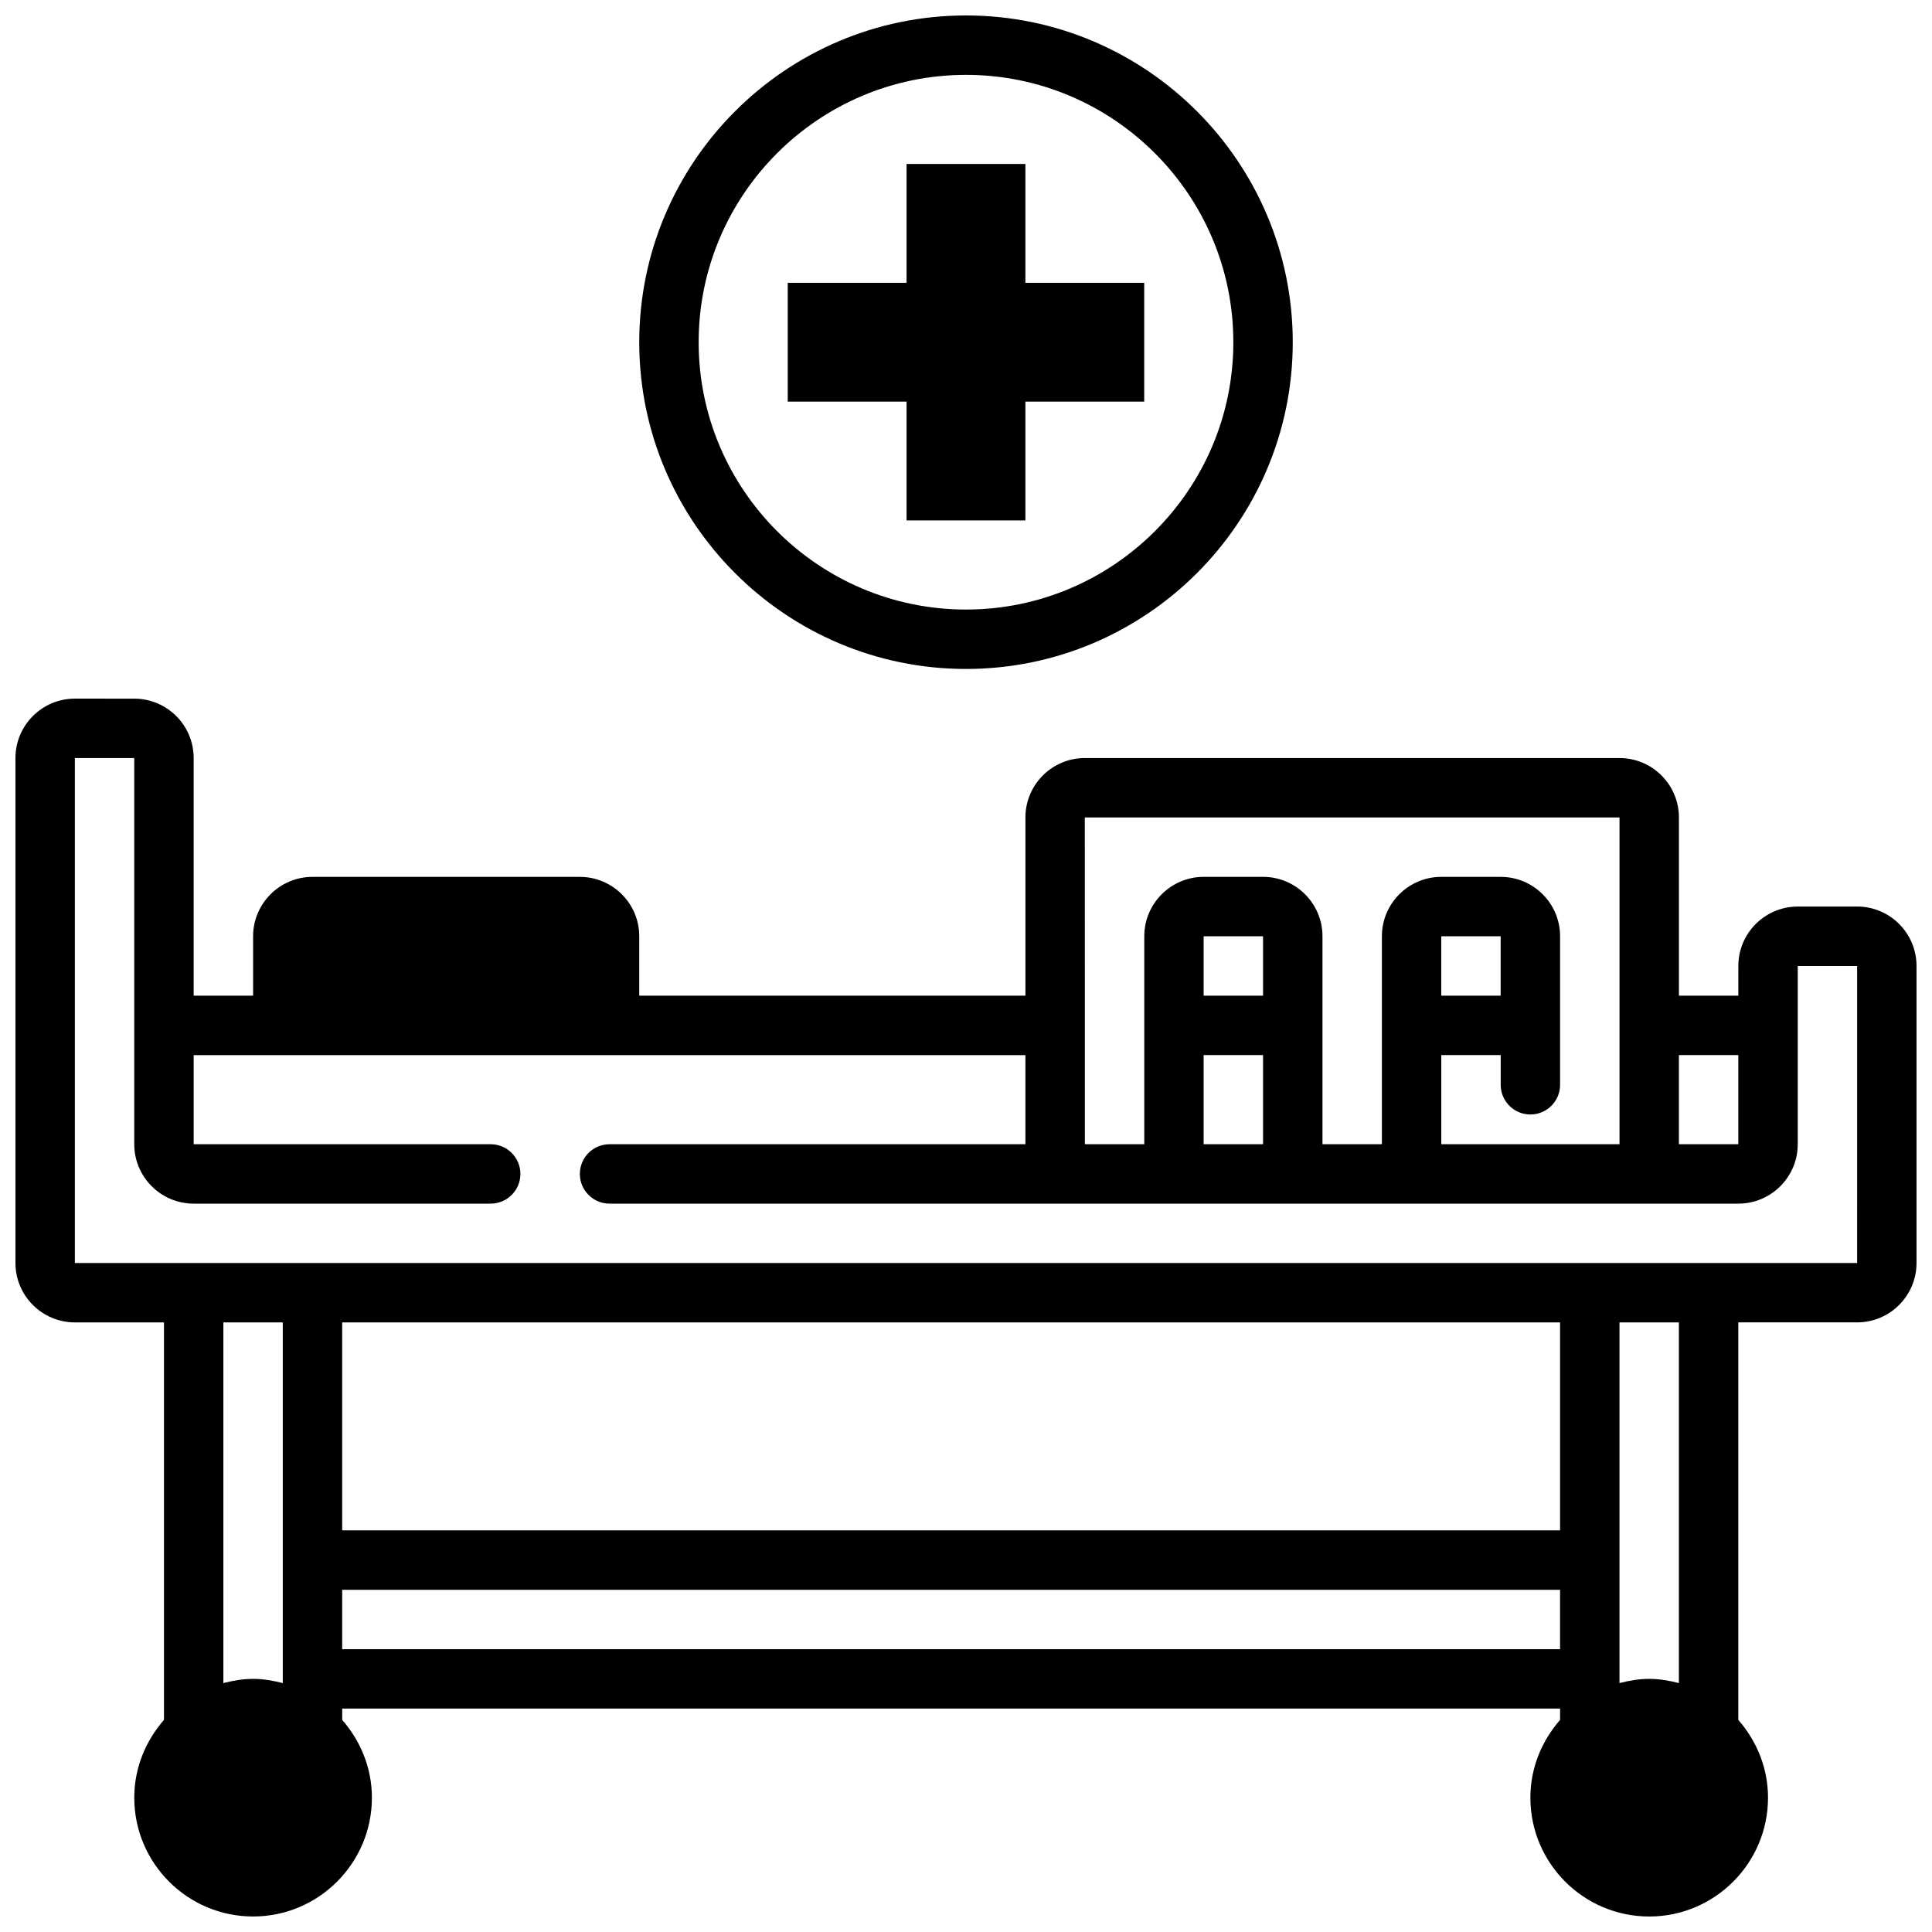
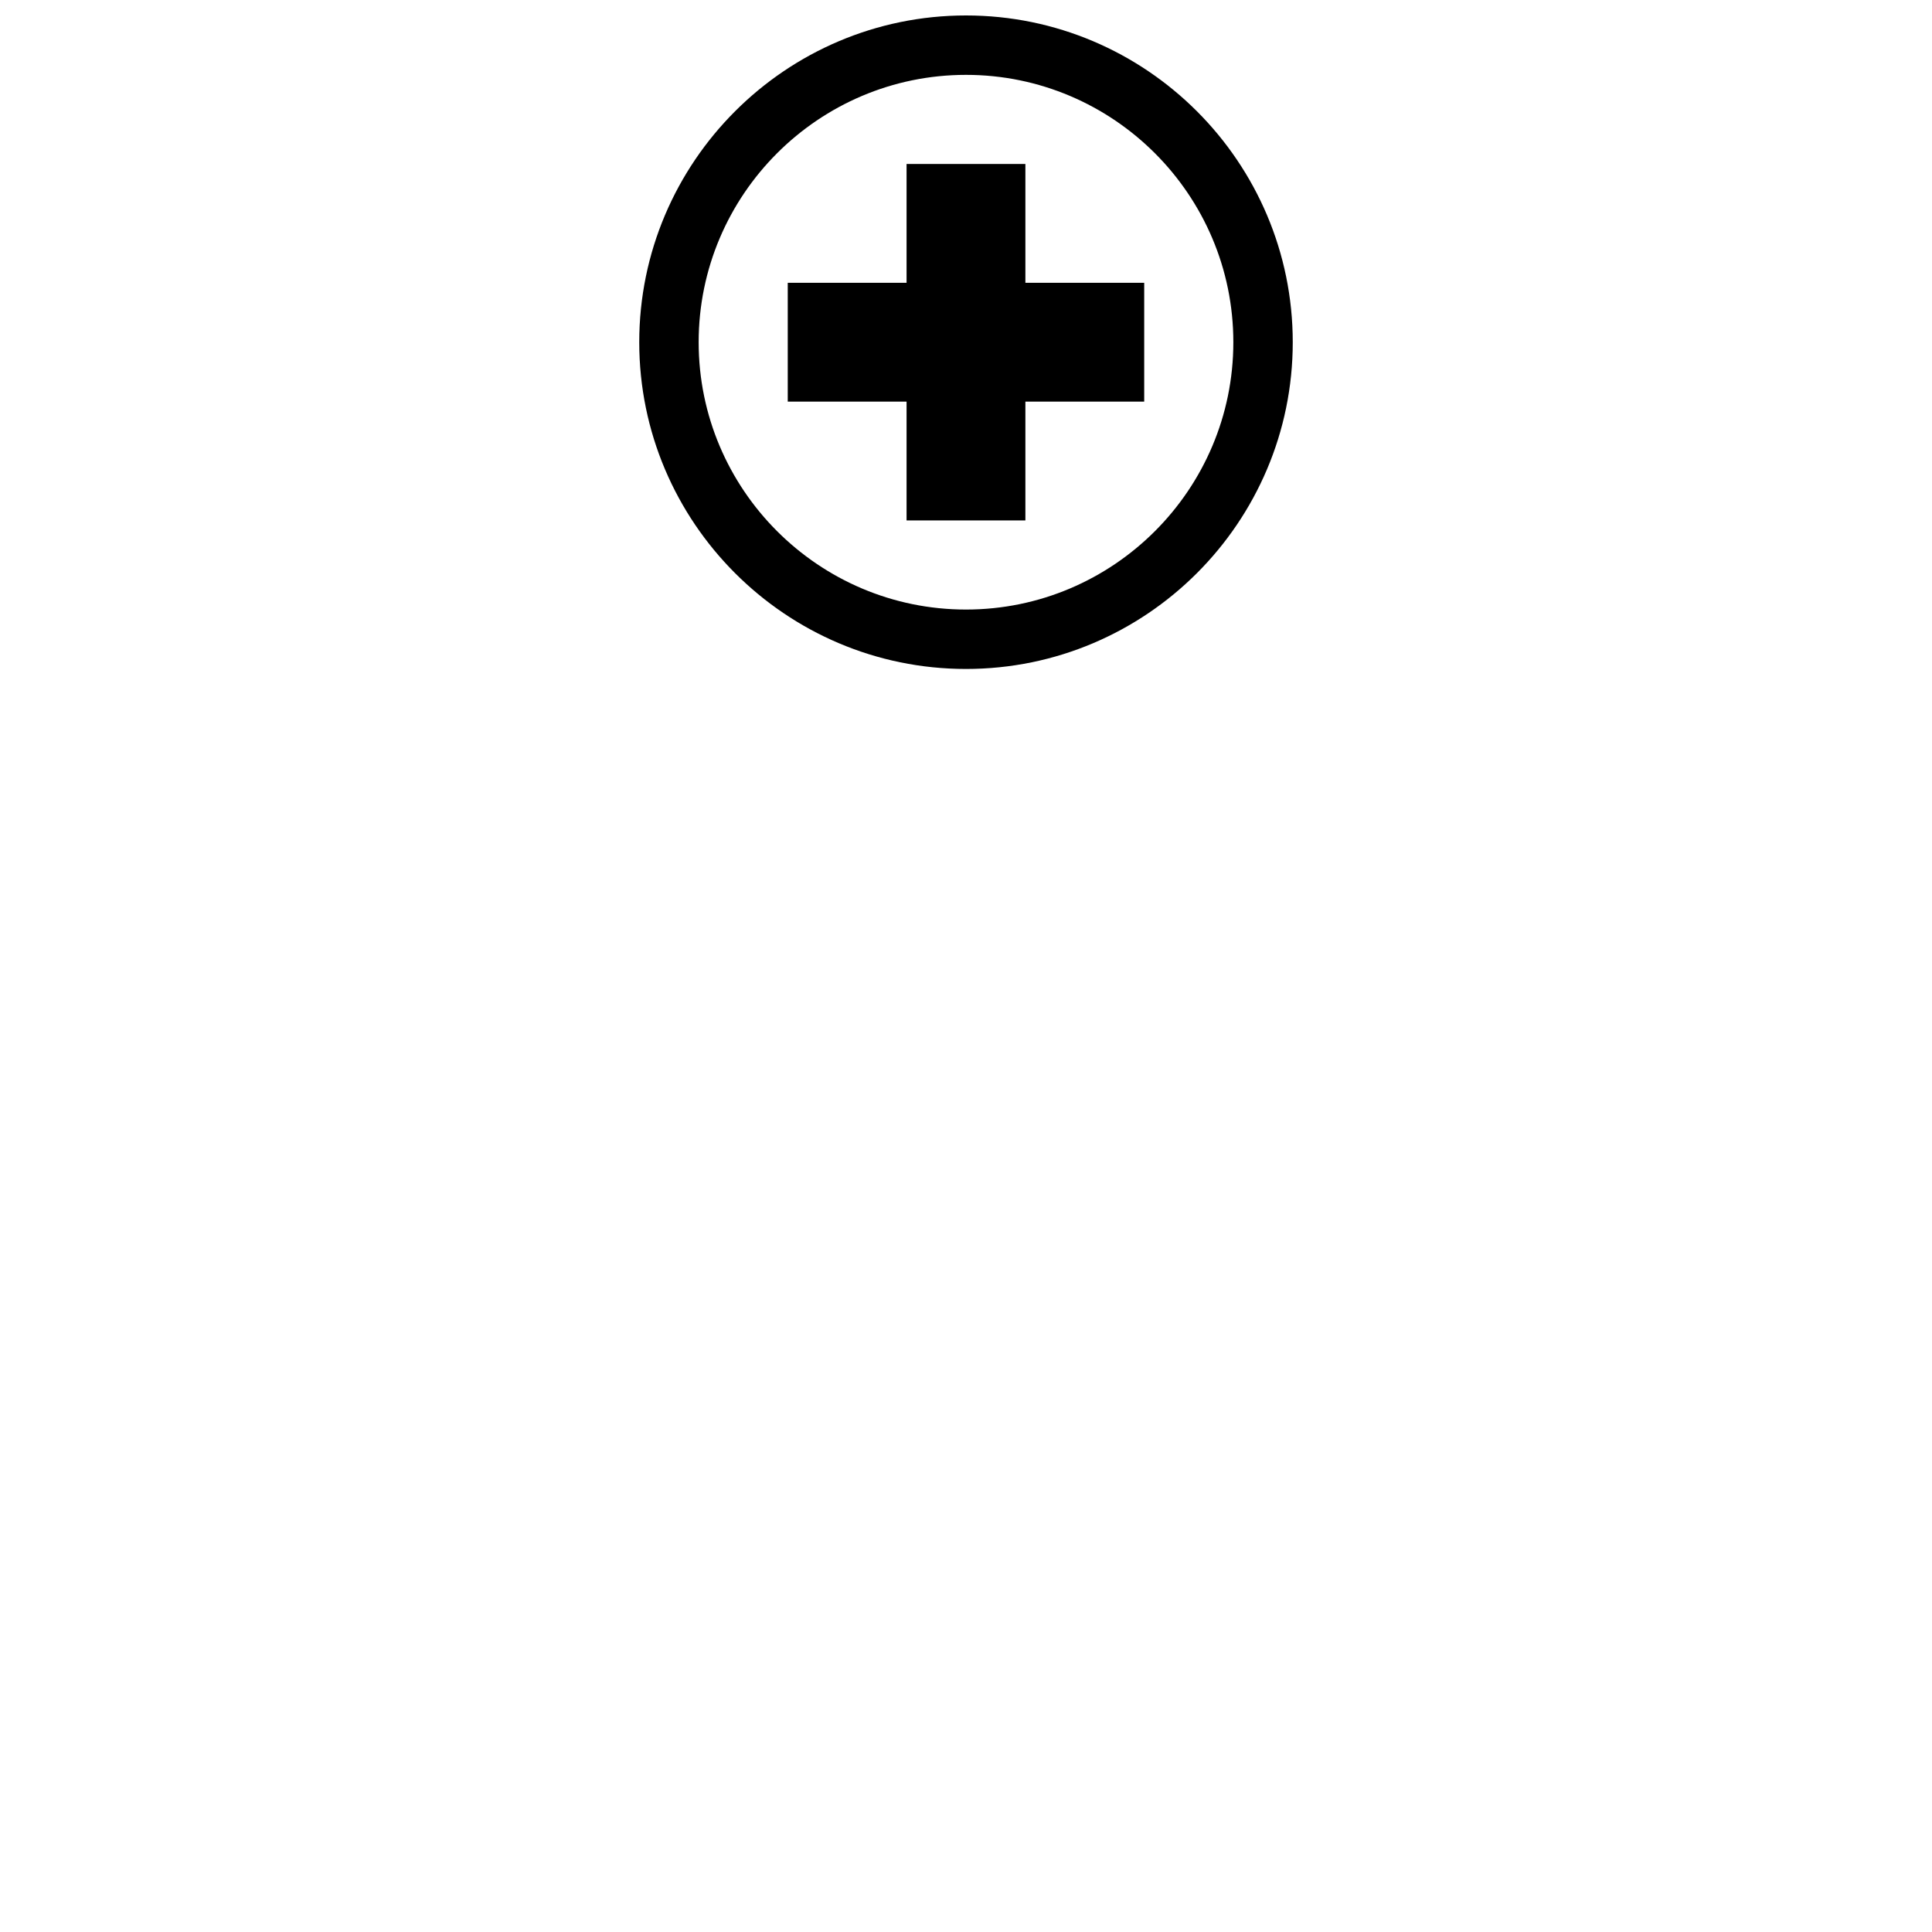
<svg xmlns="http://www.w3.org/2000/svg" width="800px" height="800px" version="1.1" viewBox="144 144 512 512">
  <defs>
    <clipPath id="b">
-       <path d="m148.09 329h503.81v322.9h-503.81z" />
-     </clipPath>
+       </clipPath>
    <clipPath id="a">
      <path d="m313 148.09h174v173.91h-174z" />
    </clipPath>
  </defs>
  <path d="m384.25 281.92h31.488v-31.488h31.488v-31.488h-31.488v-31.488h-31.488v31.488h-31.488v31.488h31.488z" />
  <g clip-path="url(#b)">
-     <path d="m636.16 384.25h-15.742c-8.684 0-15.742 7.062-15.742 15.742v7.871h-15.742v-47.23c0-8.684-7.062-15.742-15.742-15.742h-141.7c-8.684 0-15.742 7.062-15.742 15.742v47.23l-102.34 0.004v-15.742c0-8.684-7.062-15.742-15.742-15.742h-70.848c-8.684 0-15.742 7.062-15.742 15.742v15.742h-15.75v-62.977c0-8.684-7.062-15.742-15.742-15.742l-15.746-0.004c-8.684 0-15.742 7.062-15.742 15.742v133.82c0 8.684 7.062 15.742 15.742 15.742h23.617v105.34c-4.84 5.547-7.871 12.703-7.871 20.613 0 17.367 14.121 31.488 31.488 31.488 17.367 0 31.488-14.121 31.488-31.488 0-7.91-3.031-15.066-7.871-20.609v-3.004h322.75v3.008c-4.84 5.535-7.871 12.691-7.871 20.609 0 17.367 14.121 31.488 31.488 31.488 17.367 0 31.488-14.121 31.488-31.488 0-7.91-3.031-15.066-7.871-20.609l-0.004-105.35h31.488c8.684 0 15.742-7.062 15.742-15.742v-78.719c0-8.684-7.059-15.746-15.742-15.746zm-47.234 39.359h15.742v23.617h-15.742zm-157.44-62.977h141.7v86.594h-47.23v-23.617h15.742v7.871c0 4.344 3.527 7.871 7.871 7.871s7.871-3.527 7.871-7.871v-39.359c0-8.684-7.062-15.742-15.742-15.742h-15.742c-8.684 0-15.742 7.062-15.742 15.742v55.105h-15.742v-55.105c0-8.684-7.062-15.742-15.742-15.742h-15.742c-8.684 0-15.742 7.062-15.742 15.742v55.105h-15.742zm94.461 47.234v-15.742h15.742v15.742zm-62.973 0v-15.742h15.742v15.742zm15.742 15.742v23.617h-15.742v-23.617zm-259.78 166.43c-2.535-0.66-5.141-1.117-7.871-1.117-2.731 0-5.336 0.457-7.871 1.117v-95.582h15.742zm15.746-8.988v-15.742h322.75v15.742zm354.24 8.988c-2.535-0.66-5.141-1.117-7.871-1.117-2.731 0-5.336 0.457-7.871 1.117v-95.582h15.742zm-31.488-40.477h-322.75v-55.105h322.75zm78.723-70.848h-472.32v-133.82h15.742v102.34c0 8.684 7.062 15.742 15.742 15.742h78.719c4.344 0 7.871-3.527 7.871-7.871s-3.527-7.871-7.871-7.871h-78.715v-23.617h220.42v23.617h-110.21c-4.344 0-7.871 3.527-7.871 7.871s3.527 7.871 7.871 7.871h299.14c8.684 0 15.742-7.062 15.742-15.742v-47.23h15.742z" />
-   </g>
+     </g>
  <g clip-path="url(#a)">
    <path d="m400 321.28c47.742 0 86.594-38.848 86.594-86.594-0.004-47.742-38.852-86.59-86.594-86.59-47.746 0-86.594 38.848-86.594 86.594 0 47.742 38.848 86.59 86.594 86.59zm0-157.44c39.062 0 70.848 31.789 70.848 70.848 0 39.062-31.789 70.848-70.848 70.848-39.062 0-70.848-31.789-70.848-70.848-0.004-39.059 31.785-70.848 70.848-70.848z" />
  </g>
</svg>